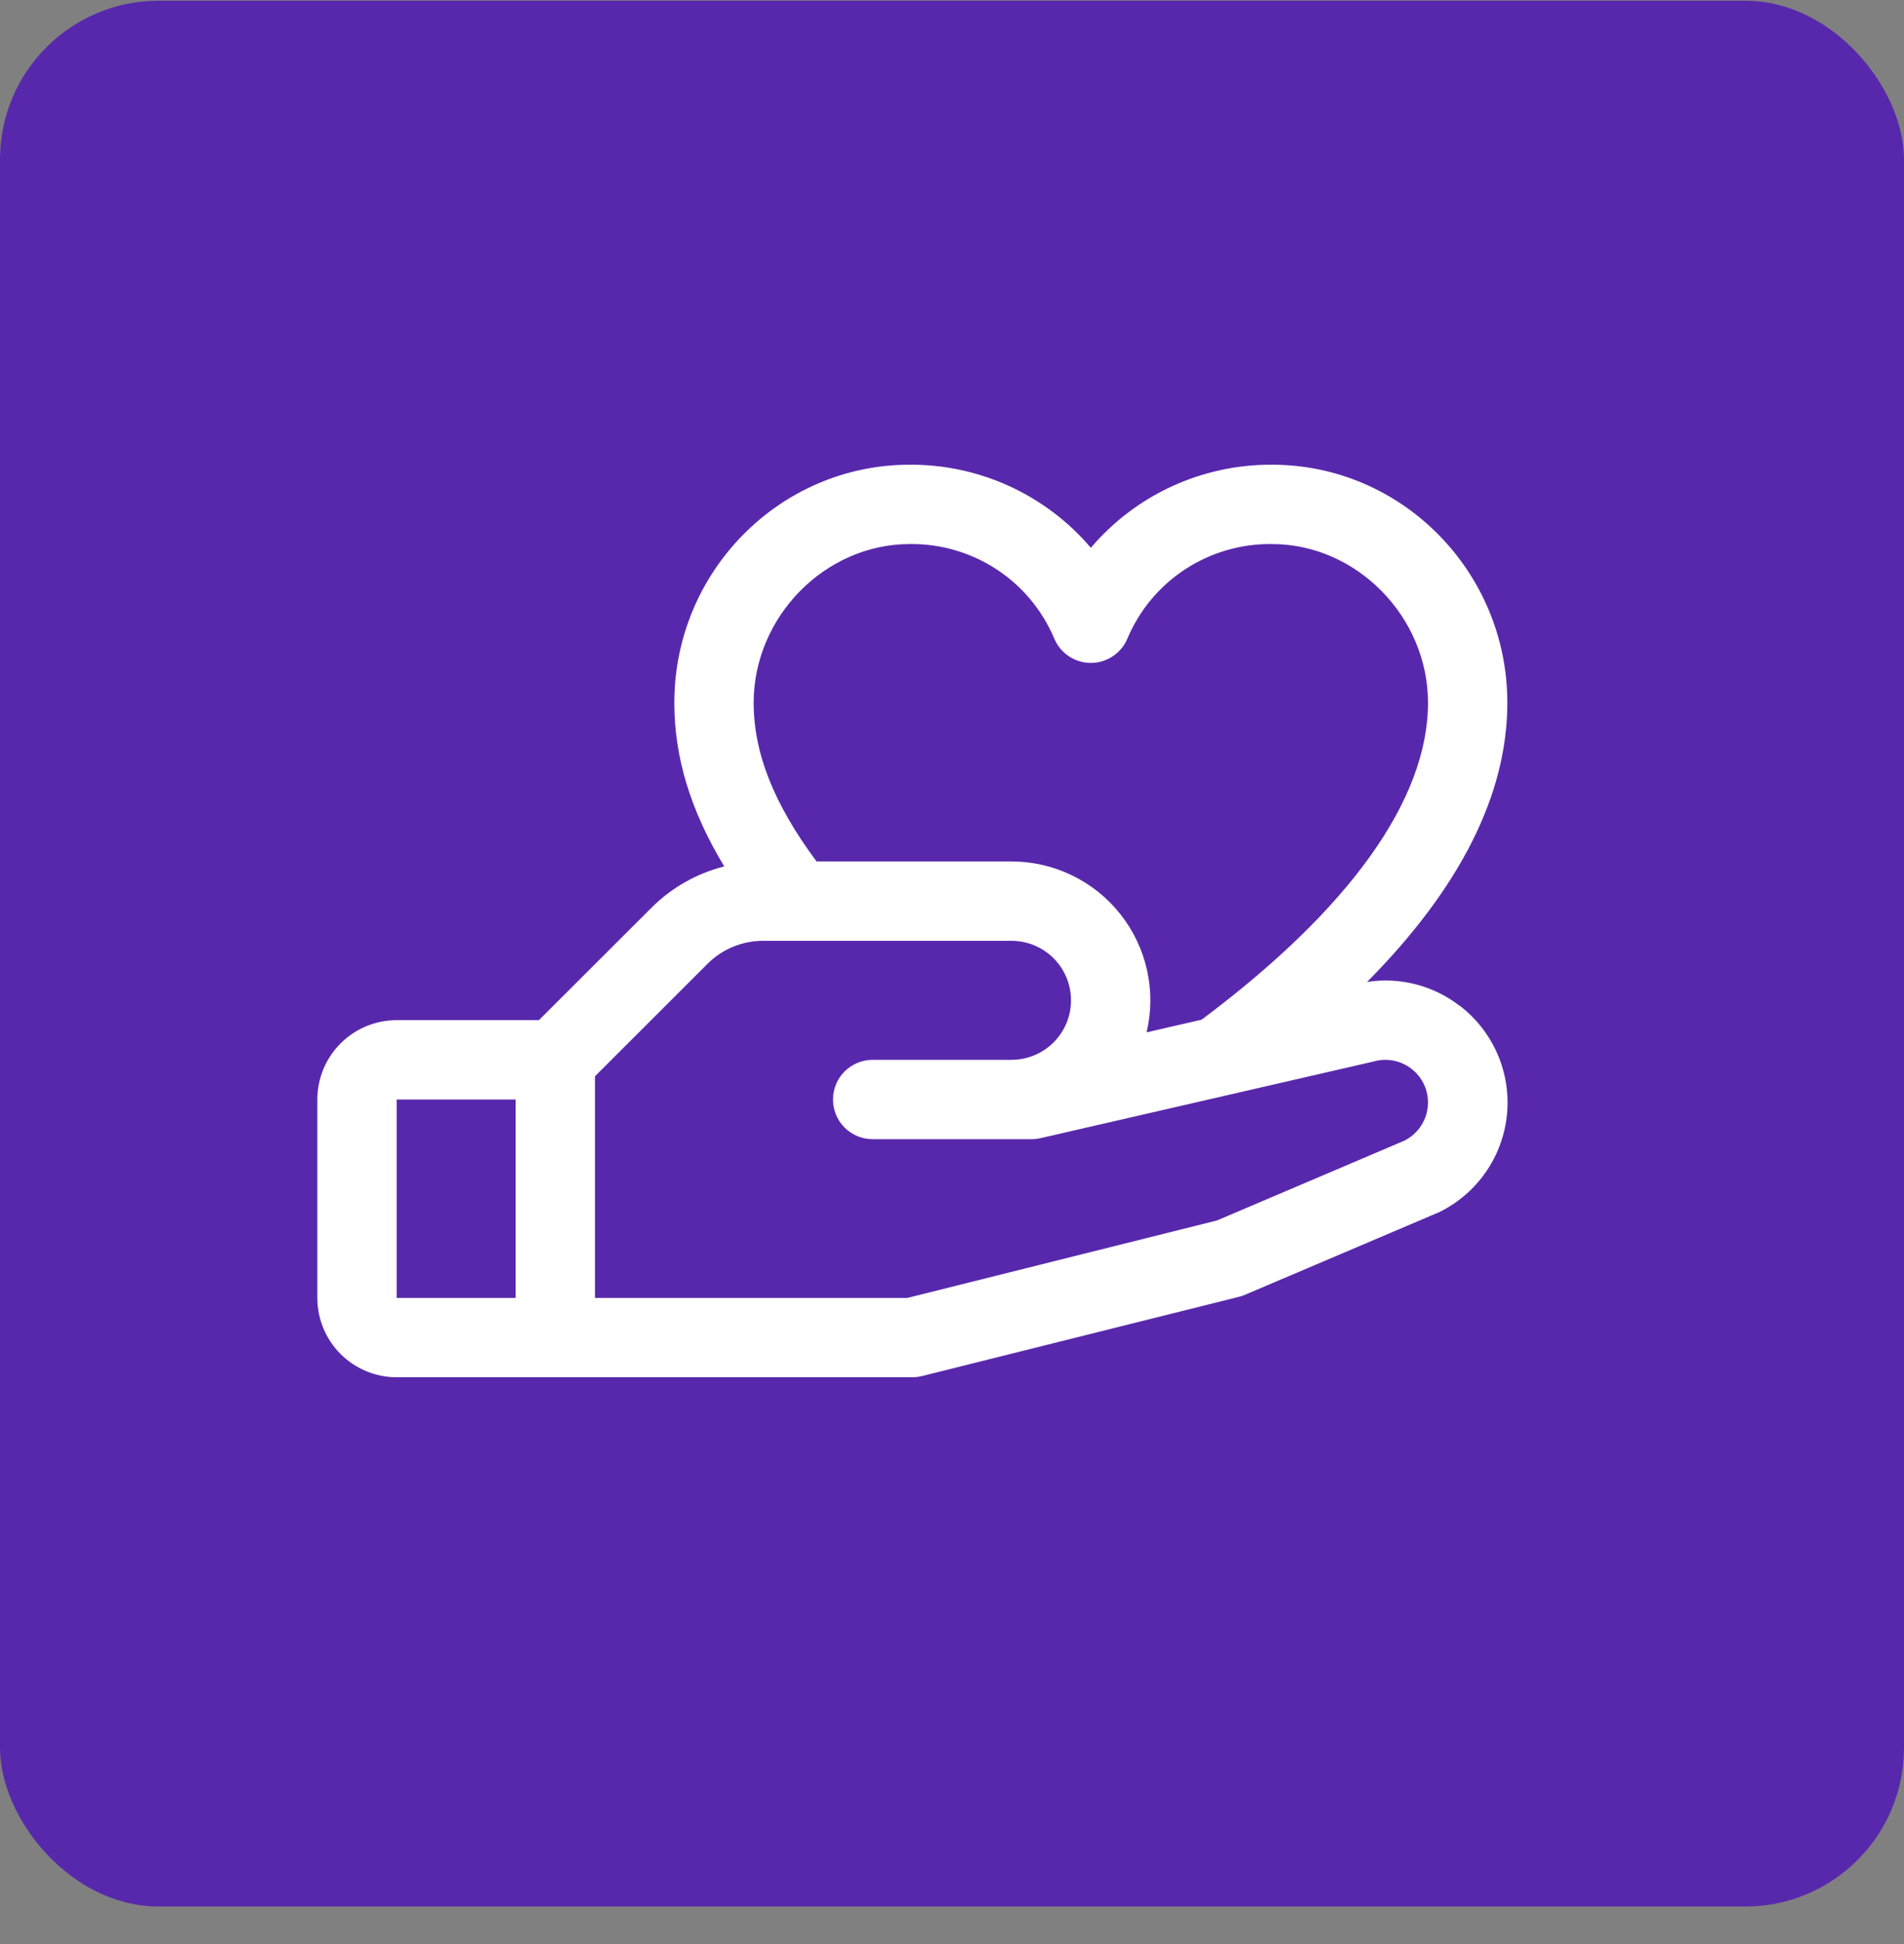
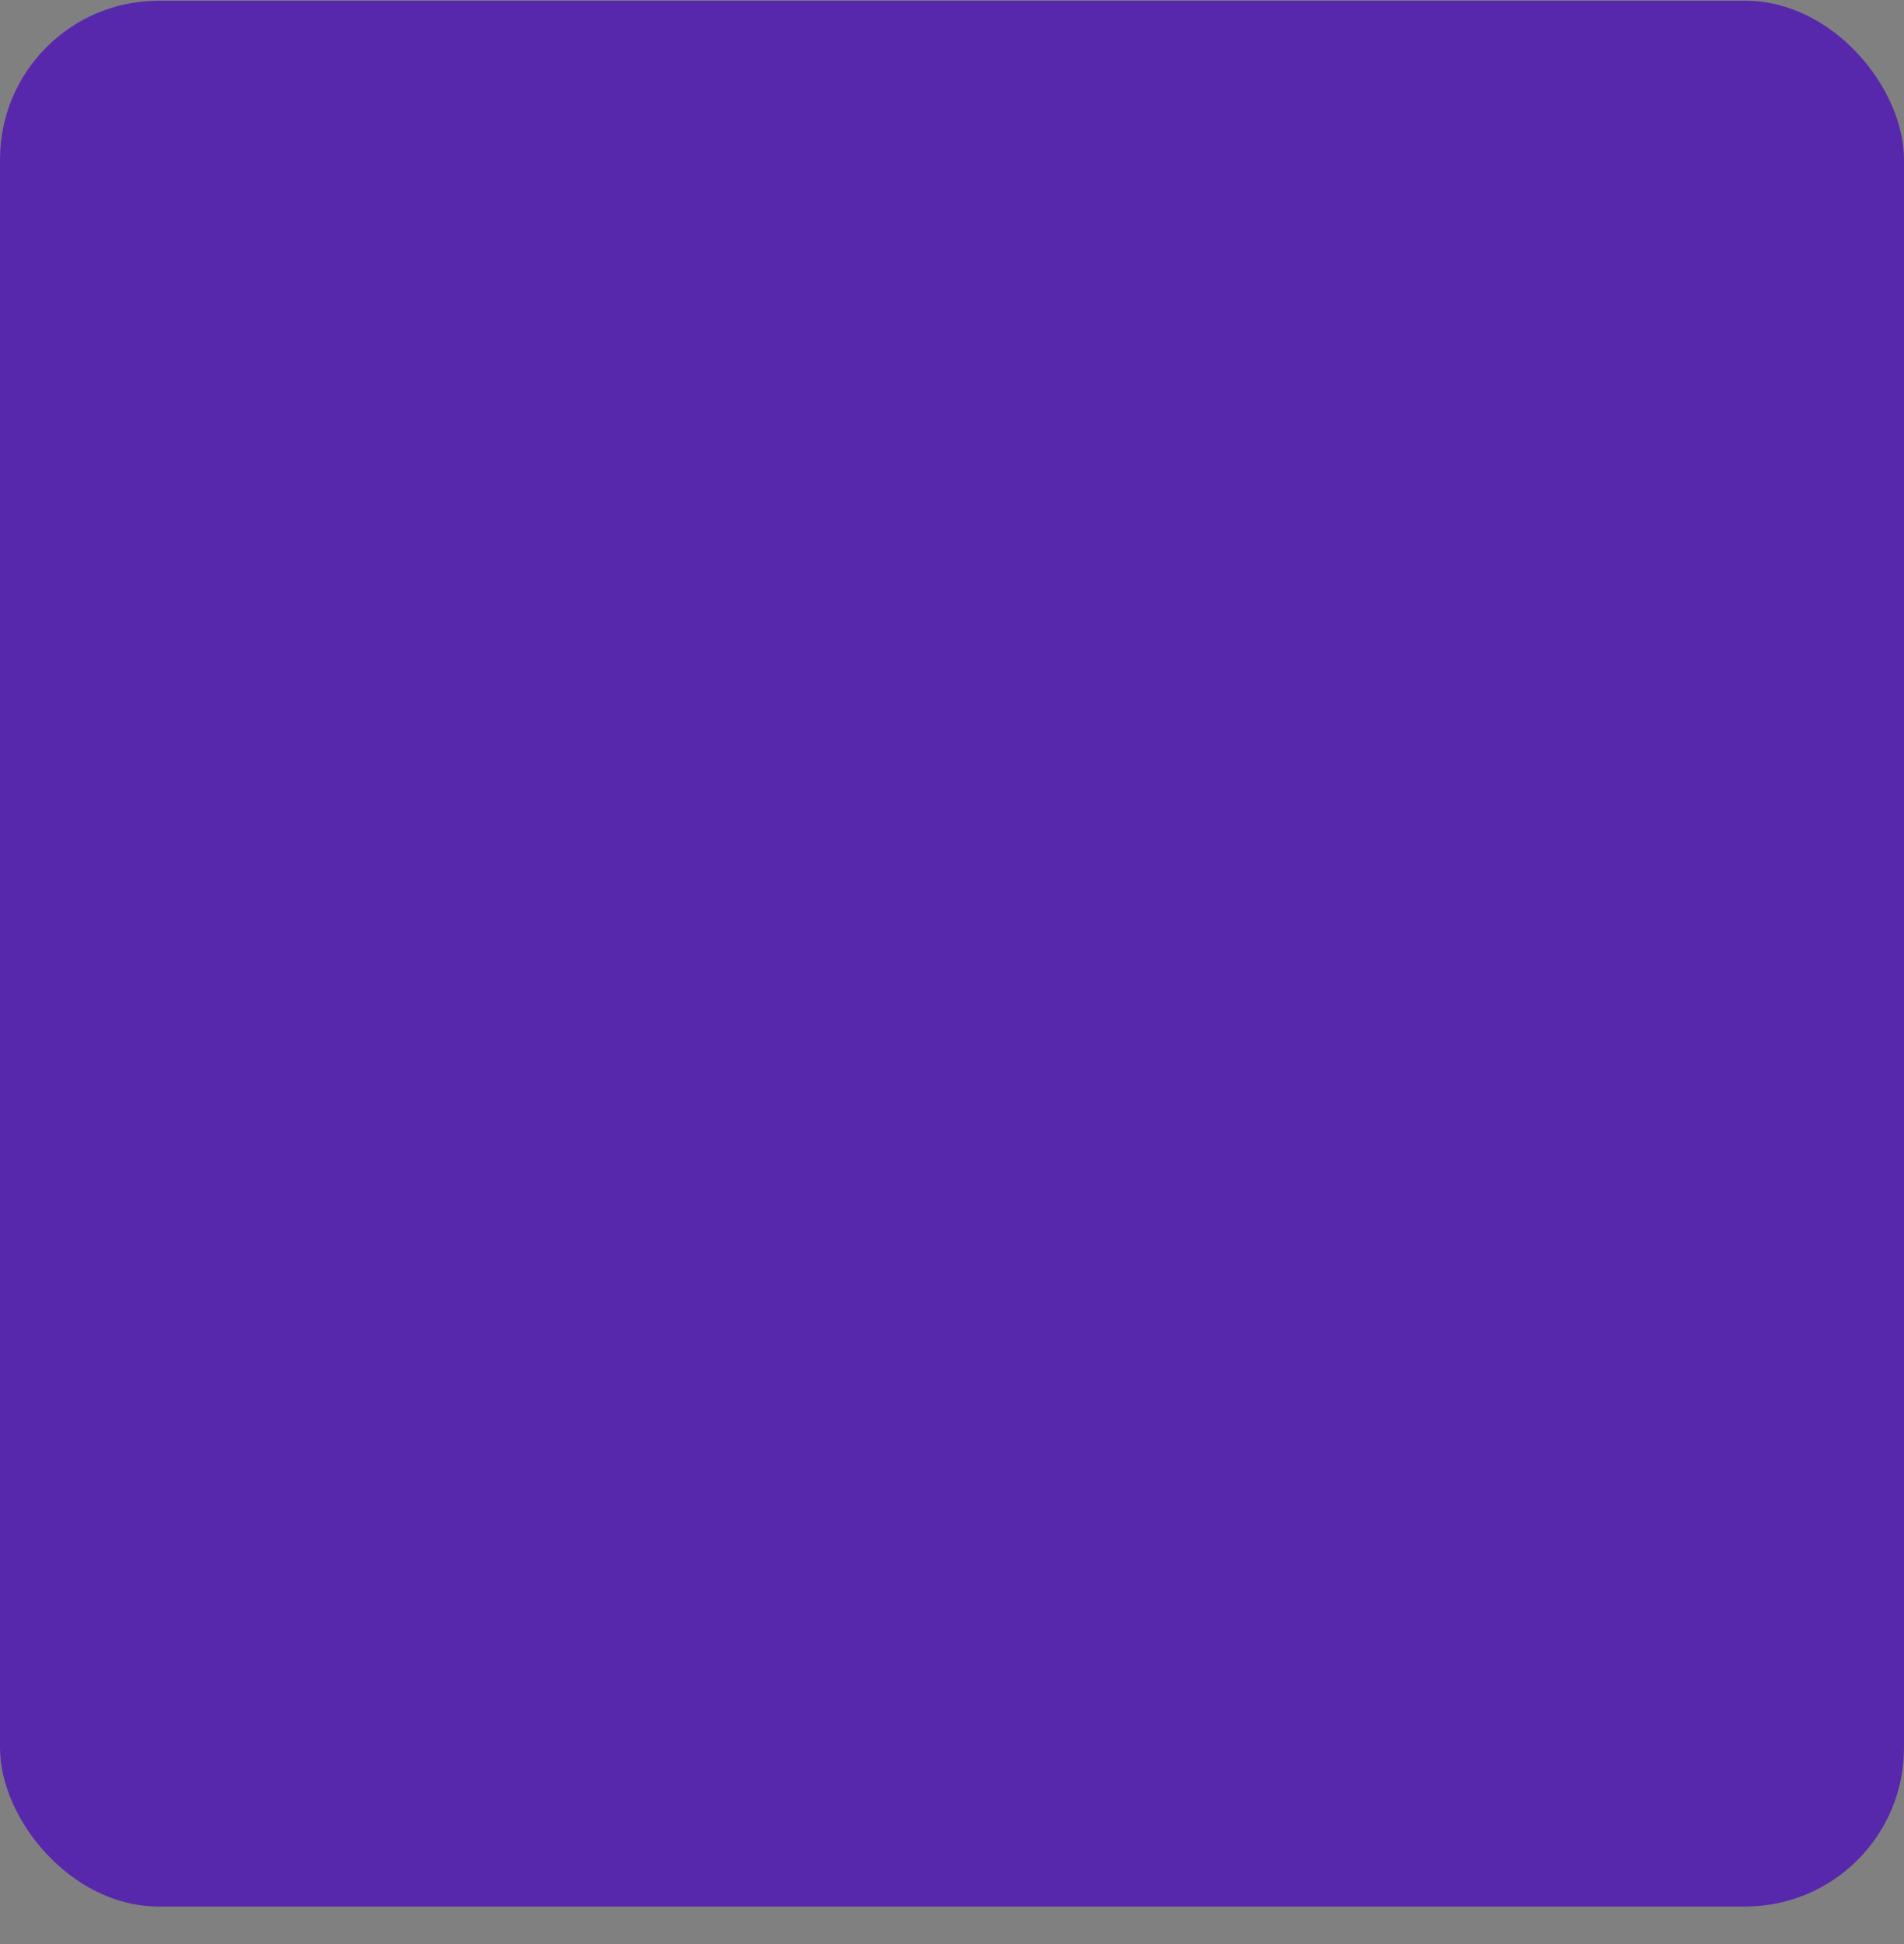
<svg xmlns="http://www.w3.org/2000/svg" width="48" height="49" viewBox="0 0 48 49" fill="none">
  <rect x="0" y="0" width="48" height="49" fill="#808080" stroke="none" />
  <rect y="0.018" width="48" height="48.036" rx="4" fill="#5828AC" />
-   <path d="M36.791 25.346C36.464 25.094 36.089 24.911 35.689 24.809C35.289 24.706 34.873 24.686 34.465 24.75C36.812 22.38 38 20.023 38 17.713C38 14.405 35.339 11.713 32.068 11.713C31.2 11.708 30.341 11.893 29.552 12.254C28.763 12.616 28.062 13.146 27.5 13.807C26.938 13.146 26.237 12.616 25.448 12.254C24.659 11.893 23.8 11.708 22.933 11.713C19.661 11.713 17 14.405 17 17.713C17 19.088 17.405 20.425 18.258 21.838C17.559 22.015 16.922 22.378 16.414 22.889L13.586 25.713H10C9.47 25.713 8.961 25.924 8.586 26.299C8.211 26.674 8 27.183 8 27.713V32.714C8 33.244 8.211 33.753 8.586 34.128C8.961 34.503 9.47 34.714 10 34.714H23C23.082 34.714 23.163 34.703 23.242 34.684L31.242 32.684C31.294 32.671 31.343 32.655 31.391 32.633L36.25 30.566L36.305 30.541C36.772 30.308 37.172 29.959 37.467 29.529C37.762 29.098 37.943 28.599 37.992 28.08C38.041 27.56 37.957 27.036 37.748 26.558C37.539 26.08 37.211 25.663 36.796 25.346H36.791ZM22.933 13.713C23.707 13.702 24.467 13.922 25.116 14.345C25.765 14.768 26.273 15.375 26.575 16.088C26.65 16.272 26.779 16.429 26.943 16.539C27.108 16.65 27.302 16.709 27.5 16.709C27.698 16.709 27.892 16.65 28.057 16.539C28.221 16.429 28.35 16.272 28.425 16.088C28.727 15.375 29.235 14.768 29.884 14.345C30.533 13.922 31.293 13.702 32.068 13.713C34.199 13.713 36 15.545 36 17.713C36 20.152 34.026 22.911 30.293 25.701L28.906 26.02C29.028 25.506 29.032 24.971 28.917 24.455C28.803 23.939 28.573 23.456 28.245 23.042C27.918 22.628 27.5 22.293 27.025 22.063C26.55 21.833 26.028 21.713 25.5 21.713H20.585C19.506 20.259 19 18.979 19 17.713C19 15.545 20.801 13.713 22.933 13.713ZM10 27.713H13V32.714H10V27.713ZM35.429 28.74L30.679 30.762L22.875 32.714H15V27.127L17.829 24.3C18.014 24.113 18.234 23.965 18.477 23.865C18.72 23.764 18.98 23.713 19.242 23.713H25.5C25.898 23.713 26.279 23.872 26.561 24.153C26.842 24.434 27 24.816 27 25.213C27 25.611 26.842 25.993 26.561 26.274C26.279 26.555 25.898 26.713 25.5 26.713H22C21.735 26.713 21.48 26.819 21.293 27.006C21.105 27.194 21 27.448 21 27.713C21 27.979 21.105 28.233 21.293 28.421C21.48 28.608 21.735 28.713 22 28.713H26C26.075 28.713 26.15 28.705 26.224 28.689L34.599 26.762L34.638 26.752C34.893 26.681 35.166 26.707 35.404 26.826C35.641 26.944 35.827 27.145 35.925 27.392C36.022 27.639 36.025 27.913 35.933 28.162C35.841 28.41 35.66 28.616 35.425 28.74H35.429Z" fill="white" />
</svg>